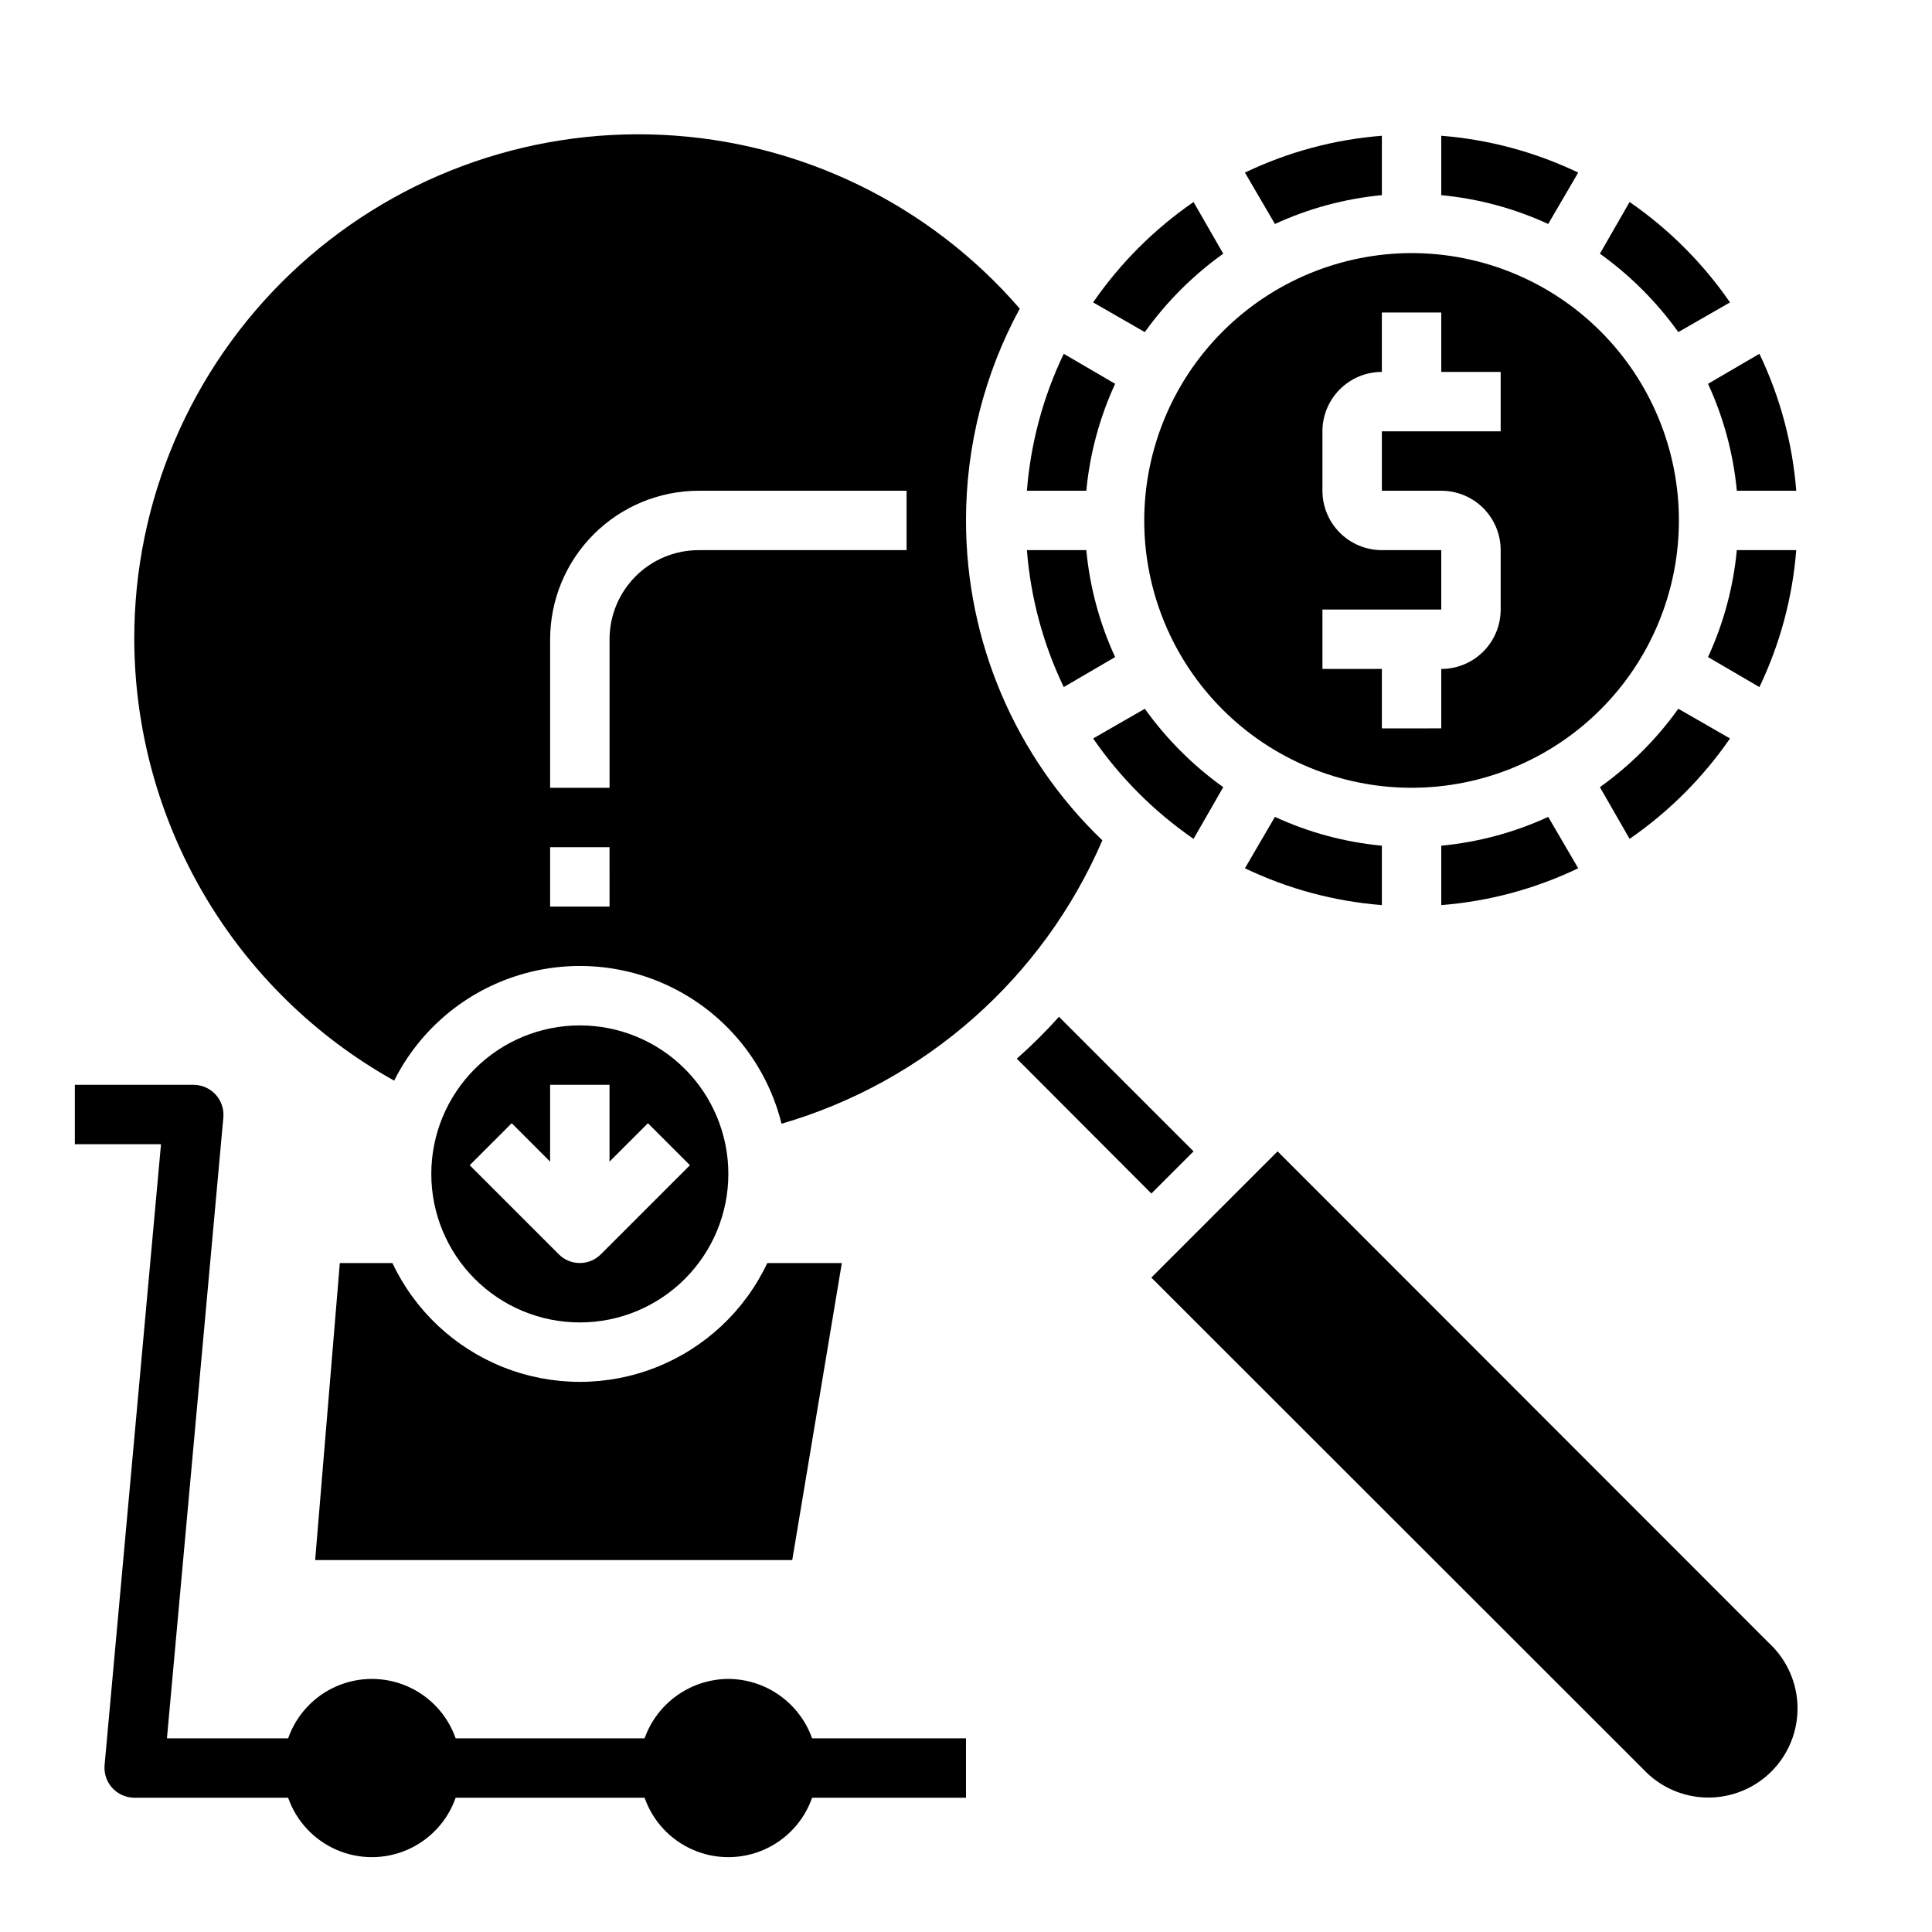
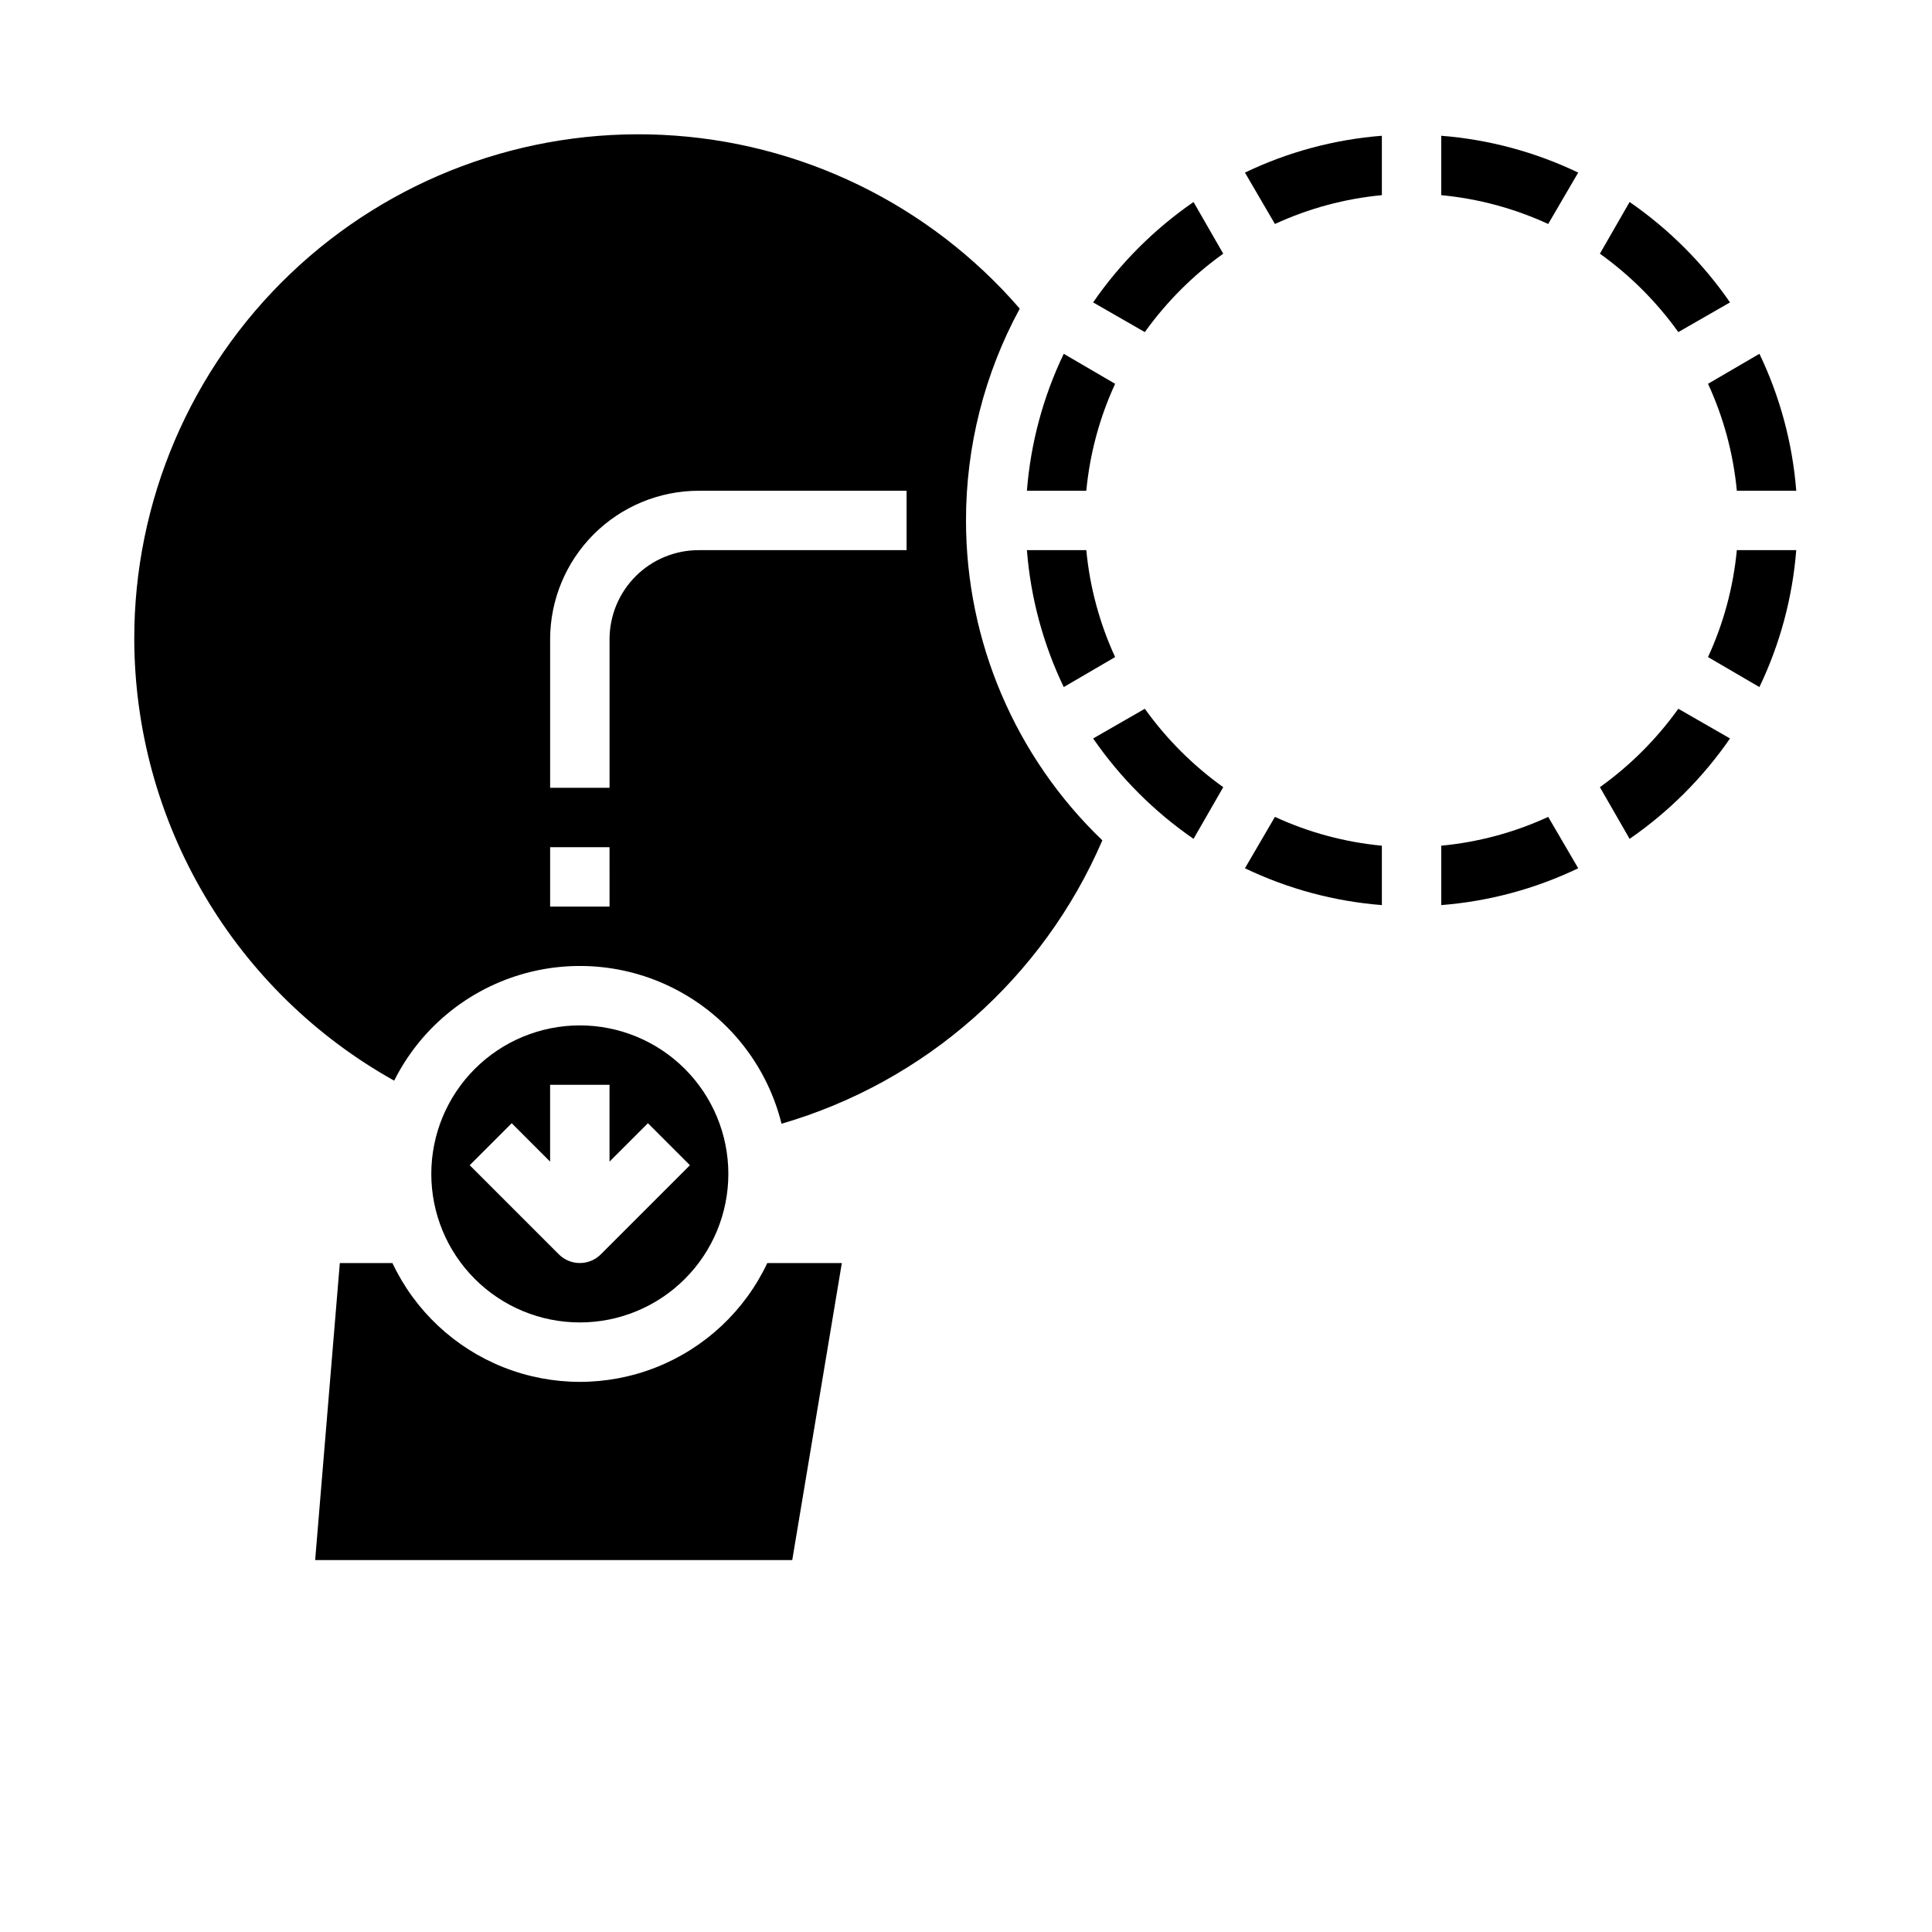
<svg xmlns="http://www.w3.org/2000/svg" fill="#000000" width="800px" height="800px" version="1.1" viewBox="144 144 512 512">
  <g>
    <path d="m604.28 274.05h15.746c-0.992-12.594-4.301-24.898-9.762-36.289l-13.621 7.949c4.129 8.949 6.711 18.531 7.637 28.34z" />
    <path d="m588.77 232.01 13.699-7.871c-7.184-10.41-16.199-19.426-26.609-26.605l-7.871 13.699v-0.004c8.02 5.738 15.043 12.762 20.781 20.781z" />
    <path d="m468.17 211.23-7.871-13.699-0.004 0.004c-10.406 7.18-19.426 16.195-26.605 26.605l13.699 7.871h-0.004c5.742-8.02 12.762-15.043 20.785-20.781z" />
-     <path d="m447.23 281.92c0 18.789 7.465 36.812 20.75 50.098 13.289 13.285 31.309 20.75 50.098 20.75s36.812-7.465 50.098-20.75c13.285-13.285 20.75-31.309 20.75-50.098 0-18.789-7.465-36.809-20.75-50.098-13.285-13.285-31.309-20.75-50.098-20.75-18.781 0.027-36.785 7.504-50.062 20.781-13.281 13.281-20.754 31.285-20.785 50.066zm47.23 23.617h31.488v-15.746h-15.742c-4.176 0-8.18-1.656-11.133-4.609-2.953-2.953-4.613-6.957-4.613-11.133v-15.746c0-4.176 1.66-8.18 4.613-11.133s6.957-4.609 11.133-4.609v-15.746h15.742v15.742h15.742v15.742l-31.484 0.004v15.742h15.742v0.004c4.176 0 8.184 1.656 11.133 4.609 2.953 2.953 4.613 6.957 4.613 11.133v15.746c0 4.176-1.66 8.18-4.613 11.133-2.949 2.953-6.957 4.609-11.133 4.609v15.742l-15.742 0.004v-15.746h-15.746z" />
    <path d="m562.24 189.74c-11.395-5.465-23.695-8.773-36.293-9.762v15.742c9.812 0.93 19.395 3.512 28.34 7.637z" />
    <path d="m510.21 195.72v-15.742c-12.594 0.988-24.898 4.297-36.289 9.762l7.949 13.617c8.949-4.125 18.531-6.707 28.34-7.637z" />
    <path d="m596.64 318.13 13.617 7.949 0.004 0.004c5.461-11.395 8.77-23.695 9.762-36.293h-15.746c-0.926 9.812-3.508 19.395-7.637 28.34z" />
    <path d="m510.21 383.86v-15.742c-9.809-0.93-19.391-3.508-28.34-7.637l-7.949 13.617c11.391 5.465 23.695 8.773 36.289 9.762z" />
    <path d="m567.99 352.61 7.871 13.699v-0.004c10.41-7.18 19.426-16.195 26.609-26.605l-13.699-7.871c-5.738 8.02-12.762 15.043-20.781 20.781z" />
    <path d="m525.95 383.86c12.598-0.988 24.898-4.297 36.293-9.762l-7.953-13.617c-8.945 4.129-18.527 6.707-28.34 7.637z" />
-     <path d="m482.57 449.12-33.457 33.457 130.36 130.28c4.367 4.688 10.453 7.398 16.863 7.512 6.406 0.113 12.582-2.383 17.113-6.914s7.027-10.707 6.914-17.113c-0.113-6.41-2.824-12.496-7.512-16.863z" />
-     <path d="m460.3 449.12-35.66-35.66c-3.508 3.914-7.238 7.617-11.176 11.098l35.66 35.738z" />
    <path d="m447.39 331.83-13.699 7.871h0.004c7.18 10.41 16.199 19.426 26.605 26.605l7.871-13.699 0.004 0.004c-8.023-5.738-15.043-12.762-20.785-20.781z" />
    <path d="m337.02 455.1c0-10.438-4.148-20.449-11.531-27.832-7.379-7.379-17.391-11.527-27.828-11.527-10.441 0-20.453 4.148-27.832 11.527-7.383 7.383-11.531 17.395-11.531 27.832 0 10.441 4.148 20.453 11.531 27.832 7.379 7.383 17.391 11.527 27.832 11.527 10.438 0 20.449-4.144 27.828-11.527 7.383-7.379 11.531-17.391 11.531-27.832zm-68.543-2.305 11.133-11.133 10.176 10.18v-20.355h15.742v20.355l10.18-10.18 11.133 11.133-23.617 23.617c-3.074 3.07-8.055 3.07-11.129 0z" />
    <path d="m400 281.92c-0.012-19.605 4.887-38.902 14.246-56.129-23.93-27.664-58.152-44.305-94.688-46.051-36.535-1.742-72.188 11.57-98.641 36.832-26.453 25.258-41.395 60.258-41.336 96.836 0.062 23.859 6.477 47.27 18.582 67.828 12.105 20.559 29.465 37.523 50.297 49.148 6.762-13.496 18.773-23.625 33.215-28.012 14.445-4.391 30.059-2.656 43.188 4.801 13.129 7.453 22.617 19.973 26.25 34.629 38.125-11.094 69.305-38.637 85.02-75.102-23.102-22.152-36.152-52.777-36.133-84.781zm-94.465 102.34h-15.746v-15.742h15.742zm78.719-94.465h-55.105c-6.262 0-12.27 2.488-16.695 6.918-4.43 4.43-6.918 10.438-6.918 16.699v39.359h-15.746v-39.359c0.012-10.434 4.164-20.438 11.543-27.816 7.379-7.379 17.383-11.531 27.816-11.543h55.105z" />
    <path d="m439.52 245.71-13.617-7.949c-5.465 11.391-8.773 23.695-9.762 36.289h15.742c0.93-9.809 3.512-19.391 7.637-28.34z" />
    <path d="m247.99 478.72h-13.934l-6.535 78.719h126.43l13.145-78.719h-19.754c-5.957 12.621-16.492 22.504-29.473 27.637-12.977 5.137-27.426 5.137-40.402 0-12.98-5.133-23.516-15.016-29.473-27.637z" />
    <path d="m439.52 318.13c-4.125-8.945-6.707-18.527-7.637-28.34h-15.742c0.988 12.598 4.297 24.898 9.762 36.293z" />
-     <path d="m337.02 588.93c-4.871 0.027-9.613 1.551-13.586 4.367-3.973 2.816-6.981 6.789-8.613 11.379h-50.066c-2.164-6.176-6.801-11.168-12.797-13.785-5.996-2.613-12.809-2.613-18.809 0-5.996 2.617-10.629 7.609-12.793 13.785h-32.117l14.957-164.61c0.172-2.199-0.574-4.375-2.066-6.004-1.496-1.629-3.598-2.562-5.809-2.574h-31.488v15.742h22.832l-14.957 164.61c-0.176 2.199 0.574 4.375 2.066 6.004 1.492 1.629 3.598 2.559 5.805 2.574h40.777c2.164 6.176 6.797 11.168 12.793 13.785 6 2.617 12.812 2.617 18.809 0 5.996-2.617 10.633-7.609 12.797-13.785h50.066c2.16 6.176 6.797 11.168 12.793 13.785 5.996 2.617 12.812 2.617 18.809 0 5.996-2.617 10.633-7.609 12.797-13.785h40.777v-15.742h-40.777c-1.637-4.59-4.644-8.562-8.613-11.379-3.973-2.816-8.719-4.34-13.586-4.367z" />
  </g>
</svg>